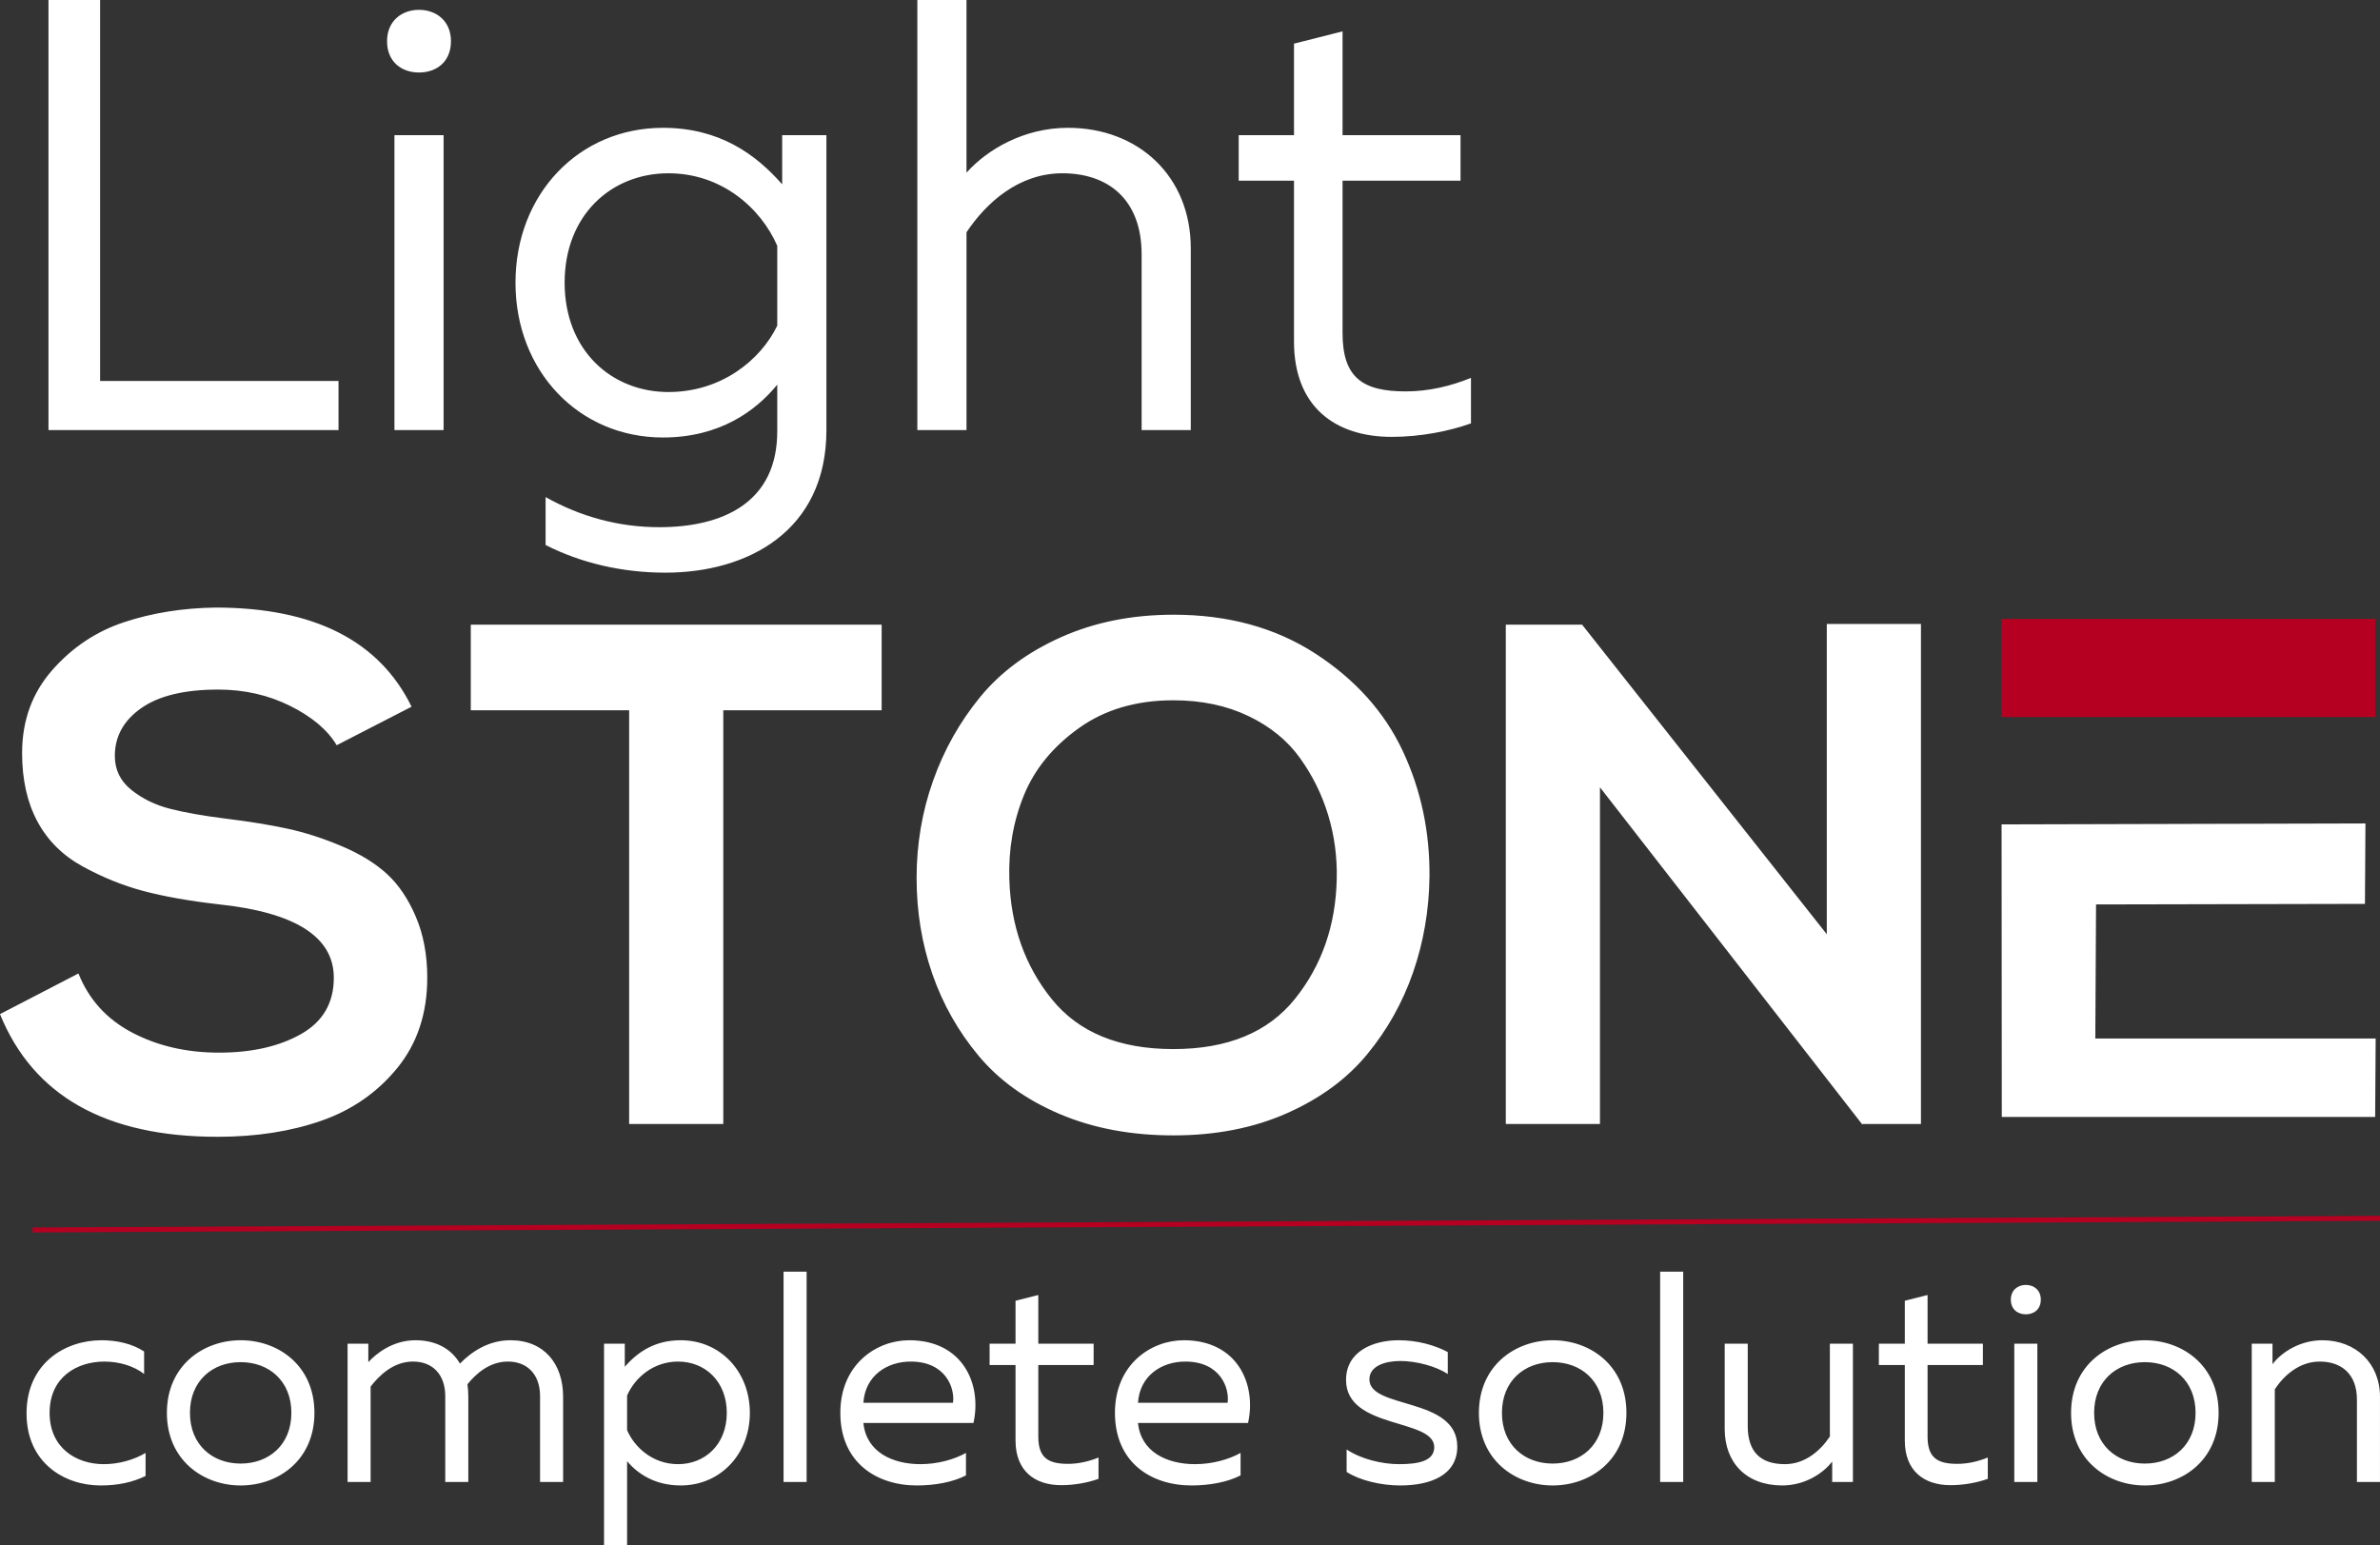
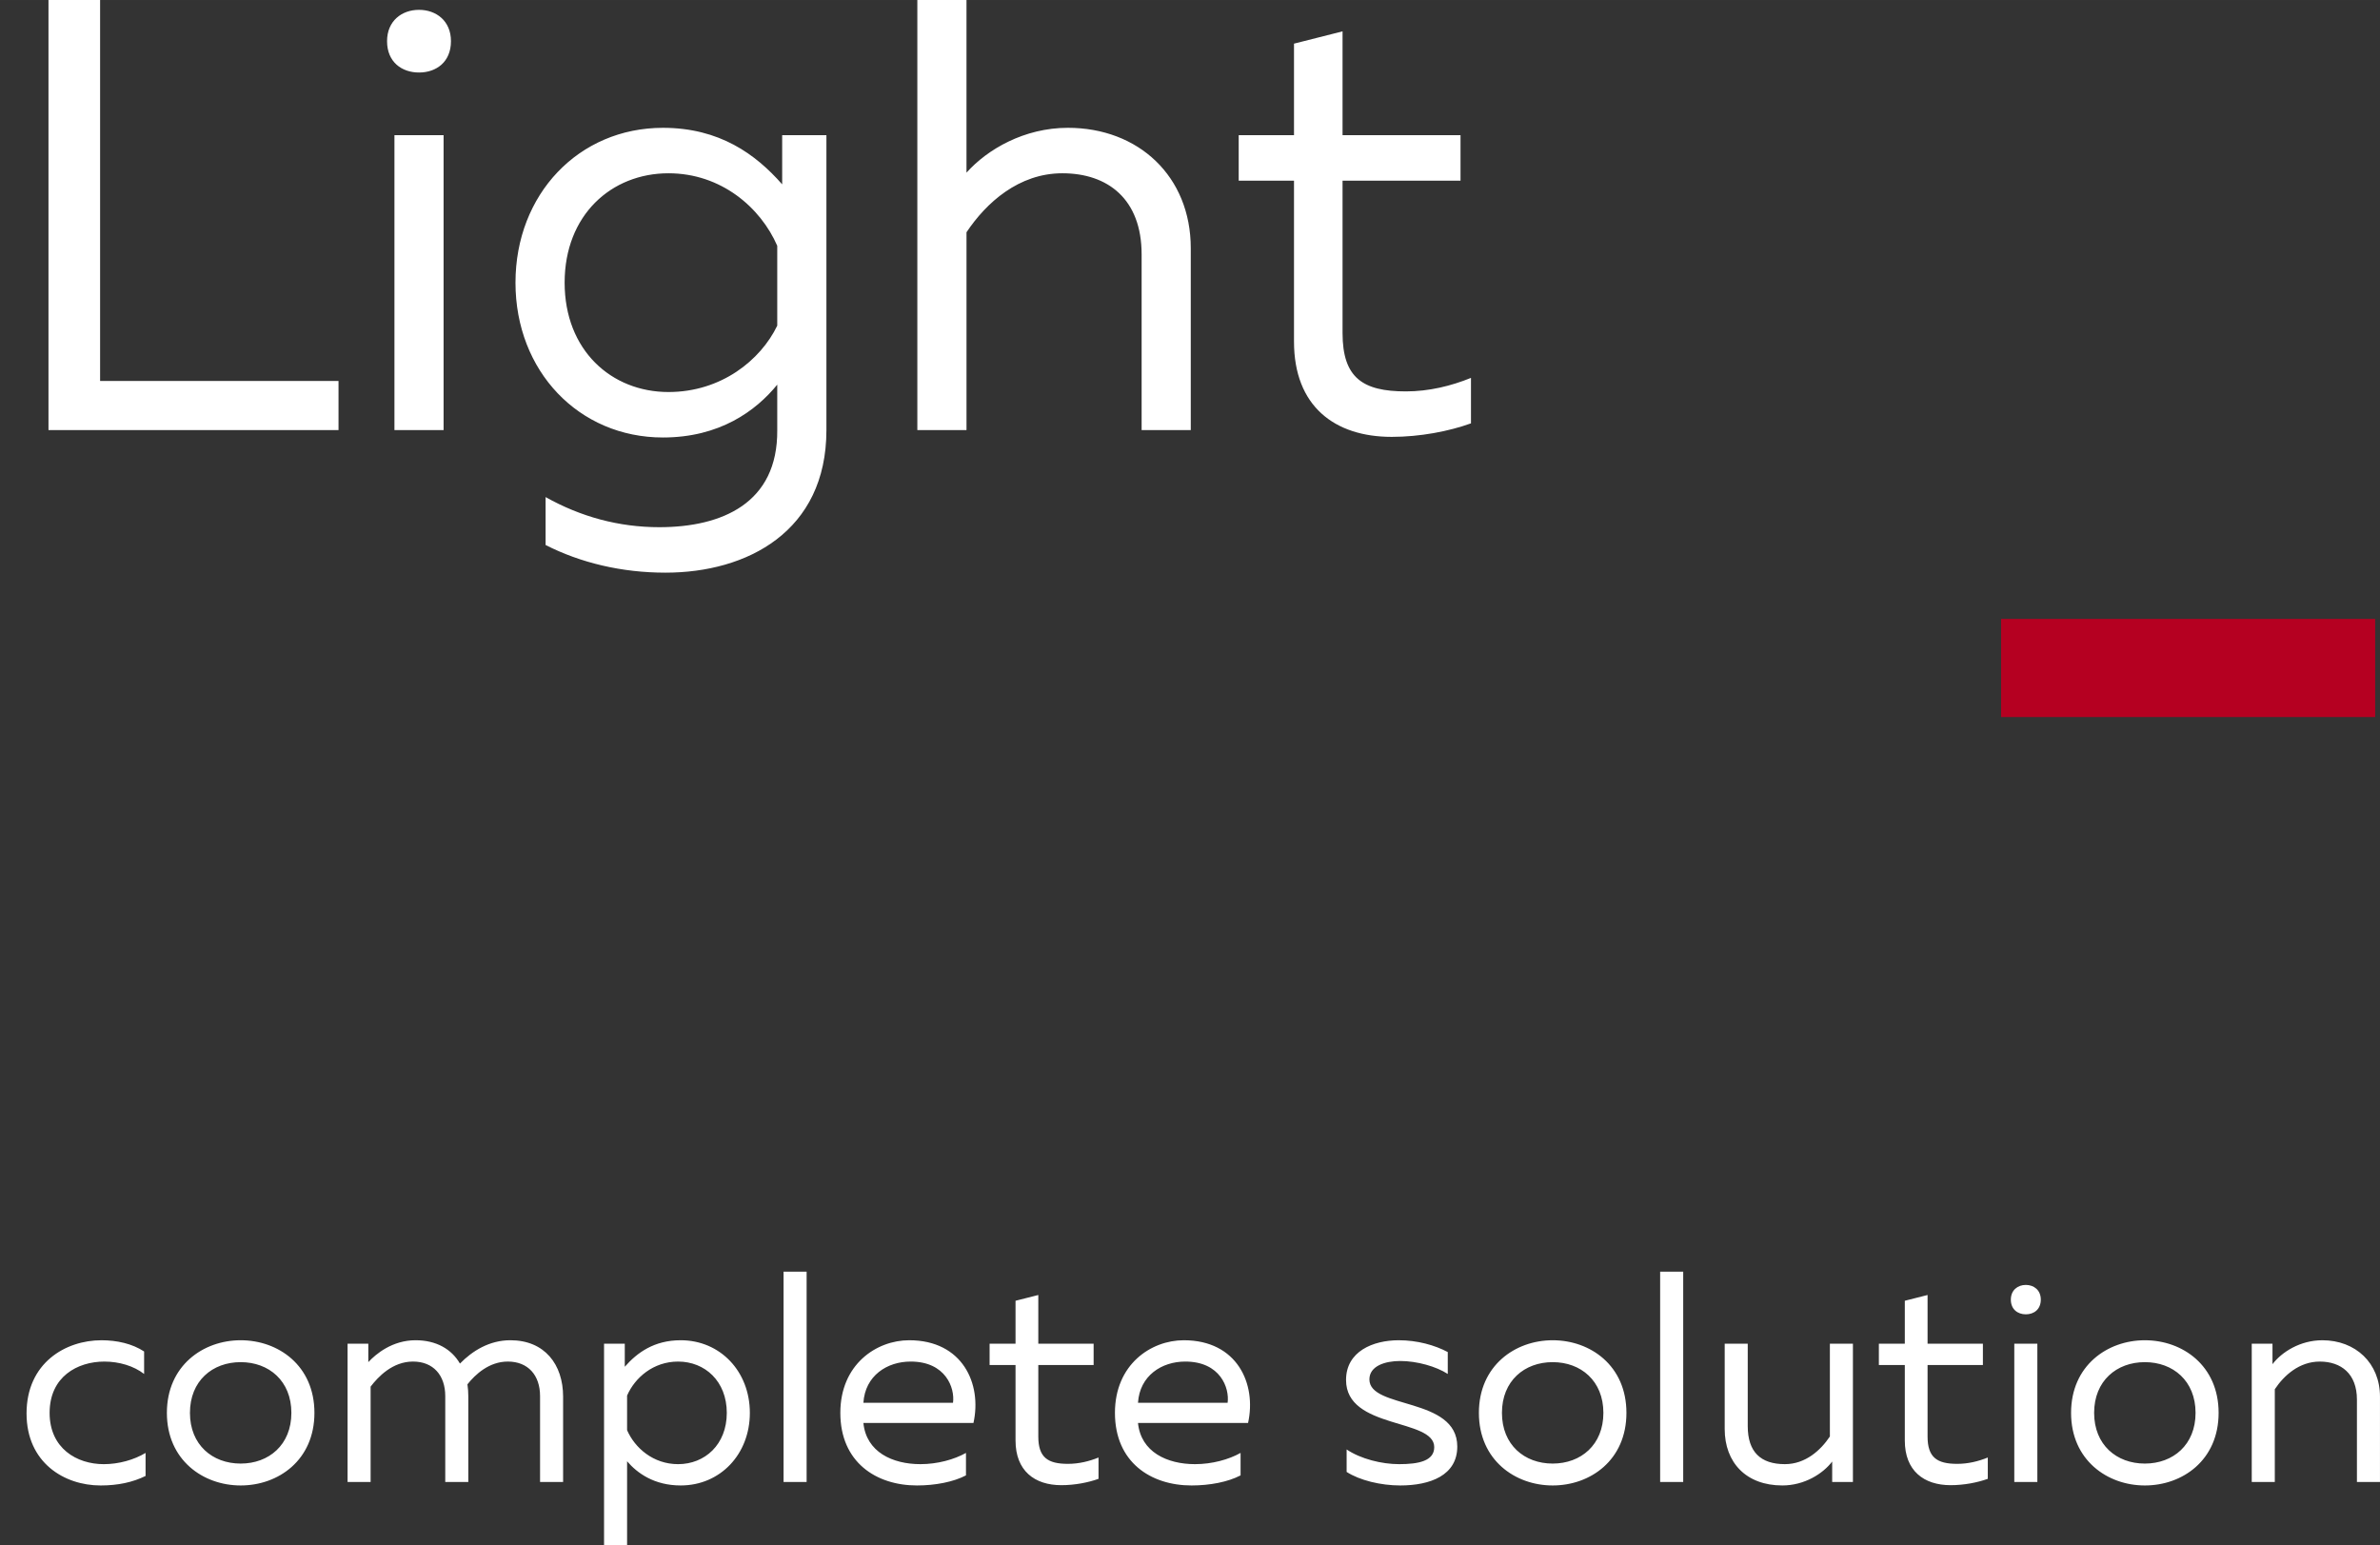
<svg xmlns="http://www.w3.org/2000/svg" xml:space="preserve" width="36.483mm" height="23.691mm" version="1.1" style="shape-rendering:geometricPrecision; text-rendering:geometricPrecision; image-rendering:optimizeQuality; fill-rule:evenodd; clip-rule:evenodd" viewBox="0 0 4130.29 2682.06">
  <rect x="0" y="0" width="4130.29" height="2682.06" fill="#333333" stroke="none" />
  <defs>
    <style type="text/css">
   
    .str0 {stroke:#B50021;stroke-width:8.63;stroke-miterlimit:22.926}
    .fil1 {fill:none}
    .fil2 {fill:#B50021;fill-rule:nonzero}
    .fil0 {fill:white;fill-rule:nonzero}
   
  </style>
  </defs>
  <g id="Слой_x0020_1">
    <g id="_1918184138864">
      <path class="fil0" d="M84.15 0l0 746.45 503.32 0 0 -85.3 -413.75 0 0 -661.14 -89.56 0zm685.67 746.45l0 -511.86 -85.3 0 0 511.86 85.3 0zm12.79 -675c0,-35.2 -25.59,-54.39 -55.45,-54.39 -29.85,0 -55.45,19.19 -55.45,54.39 0,36.24 25.6,54.38 55.45,54.38 29.87,0 55.45,-18.14 55.45,-54.38zm111.97 419.08c0,153.55 109.84,268.72 255.93,268.72 98.11,0 161.02,-45.85 198.35,-91.7l0 78.91c1.06,126.89 -95.97,168.47 -204.74,168.47 -70.38,0 -136.5,-18.13 -197.28,-52.25l0 83.18c60.78,30.93 132.23,47.99 207.95,47.99 141.83,0 279.39,-71.45 279.39,-247.39l0 -511.86 -76.78 0 0 85.32c-45.86,-52.26 -108.77,-98.11 -206.88,-98.11 -146.09,0 -255.93,115.17 -255.93,268.73zm454.27 -63.99l0 138.63c-28.79,59.72 -97.03,115.17 -188.75,115.17 -99.17,0 -180.22,-72.51 -180.22,-189.81 0,-117.31 81.05,-189.82 180.22,-189.82 91.71,0 159.96,59.72 188.75,125.83zm243.12 -426.54l0 746.45 85.32 0 0 -343.37c34.12,-51.18 90.64,-102.38 166.35,-102.38 78.91,0 137.56,44.79 137.56,140.77l0 304.98 85.3 0 0 -315.65c0,-124.77 -90.64,-209.01 -213.27,-209.01 -75.72,0 -139.7,37.33 -175.95,77.84l0 -299.64 -85.32 0zm653.67 75.72l0 158.87 -95.97 0 0 78.92 95.97 0 0 279.38c0,111.97 70.38,165.29 169.56,165.29 49.05,0 99.17,-9.6 137.56,-23.46l0 -78.91c-34.12,13.86 -72.51,23.46 -113.03,23.46 -74.65,0 -109.84,-23.46 -109.84,-101.3l0 -264.46 204.74 0 0 -78.92 -204.74 0 0 -180.2 -84.25 21.33z" />
      <path class="fil0" d="M46.08 2453.04c0,85.52 65.53,125.01 128.53,125.01 30.01,0 55.52,-5.49 78.01,-16.49l0 -40c-20,12 -46.51,19.51 -72.51,19.51 -47.01,0 -94.01,-27.51 -94.01,-89.02 0,-63.01 48.5,-89.03 95.02,-89.03 25.51,0 51,7.51 68.99,21.51l0 -39.01c-20.49,-13.49 -46.99,-19.5 -74,-19.5 -62.53,0 -130.03,39.51 -130.03,127.02zm243.54 -1c0,82.01 63.01,126 128.03,126 65.5,0 128.02,-43.99 128.02,-126 0,-82.02 -62.52,-126.03 -128.02,-126.03 -65.02,0 -128.03,44.01 -128.03,126.03zm216.04 0c0,55.51 -39.01,88.01 -88.01,88.01 -49.01,0 -88.01,-32.5 -88.01,-88.01 0,-55.52 39,-88.03 88.01,-88.03 49,0 88.01,32.51 88.01,88.03zm137.52 120l0 -165.52c13.01,-17.02 37.99,-43.52 73.51,-43.52 35.02,0 56.01,23.5 56.01,60.01l0 149.02 40.02 0 0 -148.01c0,-7.51 -0.5,-14.5 -1.51,-21.51 13.52,-17 37.51,-39.51 70.01,-39.51 35.01,0 56.02,23.5 56.02,60.01l0 149.02 40 0 0 -148.01c0,-56.02 -32,-98.02 -91.52,-98.02 -36.49,0 -65.99,18.5 -87.51,40.51 -14.49,-25.01 -41.01,-40.51 -77.01,-40.51 -40.51,0 -69,23.99 -82.01,37.99l0 -31.99 -36 0 0 240.03 40 0zm441.08 -200.03l0 -40 -36 0 0 350.05 40 0 0 -146.01c17.49,20.49 47.01,41.99 93.03,41.99 68.5,0 120.02,-54 120.02,-126 0,-72.03 -51.51,-126.03 -120.02,-126.03 -46.02,0 -75.53,21.5 -97.02,46zm177.03 80.03c0,55.01 -38.01,89.02 -84.52,89.02 -43,0 -75.01,-28.01 -88.51,-59.02l0 -60.01c13.49,-31.01 45.51,-59.02 88.51,-59.02 46.52,0 84.52,34.02 84.52,89.03zm98.52 -245.05l0 365.05 40.01 0 0 -365.05 -40.01 0zm98.52 245.05c0,85.52 62.02,126 133.02,126 31.51,0 63.01,-6 85.01,-17.5l0 -38.99c-20.5,11.5 -49.5,19.51 -79.01,19.51 -48.51,0 -94,-21 -99,-71.52l191.02 0c15.01,-68.02 -19,-143.53 -111.51,-143.53 -57,0 -119.53,42 -119.53,126.03zm195.53 -17.5l-155.51 0c3,-47.02 40.99,-71.53 82,-71.53 61.01,0 77.02,46.01 73.51,71.53zm108.52 -177.03l0 74.5 -45 0 0 37 45 0 0 131.04c0,52.48 33,77.5 79.51,77.5 23.02,0 46.52,-4.52 64.51,-11.02l0 -36.99c-15.99,6.5 -34,11 -53.01,11 -35.01,0 -51.5,-11 -51.5,-47.51l0 -124.03 96.01 0 0 -37 -96.01 0 0 -84.51 -39.51 10.01zm172.52 194.53c0,85.52 62.01,126 133.02,126 31.51,0 63.01,-6 85.01,-17.5l0 -38.99c-20.5,11.5 -49.5,19.51 -79.01,19.51 -48.51,0 -94.02,-21 -99.03,-71.52l191.04 0c15,-68.02 -19.01,-143.53 -111.52,-143.53 -57.01,0 -119.52,42 -119.52,126.03zm195.53 -17.5l-155.53 0c3,-47.02 41.02,-71.53 82.02,-71.53 61.01,0 77.01,46.01 73.51,71.53zm205.54 -39.51c0,86.02 153.03,66.01 153.03,116.52 0,24.01 -27.01,29.51 -61.02,29.51 -30.01,0 -66.5,-9.01 -91,-25.51l0 38.99c22.51,14.51 59.01,23.5 93,23.5 52.01,0 99.01,-17.5 99.01,-67.5 0,-86.52 -152.51,-64.51 -152.51,-116.53 0,-23.5 27.48,-32 53.49,-32 29,0 62.52,9.51 82.52,22.51l0 -38.01c-22.51,-12.01 -53.02,-20.5 -85.01,-20.5 -45.02,0 -91.52,19.5 -91.52,69.01zm230.54 57.01c0,82.01 63,126 128.02,126 65.52,0 128.01,-43.99 128.01,-126 0,-82.02 -62.49,-126.03 -128.01,-126.03 -65.02,0 -128.02,44.01 -128.02,126.03zm216.04 0c0,55.51 -39.01,88.01 -88.02,88.01 -49.01,0 -88.02,-32.5 -88.02,-88.01 0,-55.52 39.01,-88.03 88.02,-88.03 49.01,0 88.02,32.51 88.02,88.03zm98.51 -245.05l0 365.05 40.01 0 0 -365.05 -40.01 0zm294.55 125.02l0 161.03c-16.01,24.01 -42.51,48.01 -78.03,48.01 -42,0 -64.51,-21 -64.51,-66.03l0 -143.02 -39.99 0 0 148.02c0,58.52 37.48,98.01 100,98.01 38.51,0 70.52,-20.5 86.53,-41.49l0 35.49 36 0 0 -240.03 -40.01 0zm130.03 -74.5l0 74.5 -45.02 0 0 37 45.02 0 0 131.04c0,52.48 33,77.5 79.51,77.5 23,0 46.51,-4.52 64.51,-11.02l0 -36.99c-16,6.5 -34,11 -53.01,11 -35.01,0 -51.51,-11 -51.51,-47.51l0 -124.03 96.03 0 0 -37 -96.03 0 0 -84.51 -39.5 10.01zm230.02 314.54l0 -240.03 -40.01 0 0 240.03 40.01 0zm6 -316.54c0,-16.51 -12.01,-25.51 -26,-25.51 -14,0 -26,9 -26,25.51 0,16.99 12,25.51 26,25.51 13.99,0 26,-8.51 26,-25.51zm52.52 196.54c0,82.01 63.01,126 128.01,126 65.53,0 128.03,-43.99 128.03,-126 0,-82.02 -62.5,-126.03 -128.03,-126.03 -64.99,0 -128.01,44.01 -128.01,126.03zm216.04 0c0,55.51 -39.02,88.01 -88.03,88.01 -49.01,0 -88,-32.5 -88,-88.01 0,-55.52 38.99,-88.03 88,-88.03 49.01,0 88.03,32.51 88.03,88.03zm133.51 -84.52l0 -35.5 -36.01 0 0 240.03 40.01 0 0 -161.02c16,-24 42.5,-48.01 78.01,-48.01 37.02,0 64.52,21.01 64.52,66.01l0 143.02 40 0 0 -148.01c0,-58.51 -42.5,-98.02 -100.01,-98.02 -38.5,0 -70.51,20.5 -86.52,41.5z" />
-       <line class="fil1 str0" x1="56.37" y1="2134.63" x2="4130.27" y2="2114.42" />
-       <polygon class="fil0" points="3473.58,1430.69 3473.94,1938.43 4121.89,1938.43 4122.77,1802.36 3636.24,1802.36 3637.51,1569.66 4104.17,1568.68 4105.03,1429.05 " />
      <polygon class="fil2" points="3472.69,1074.15 3472.69,1244.43 3626.24,1244.43 4121.91,1244.43 4121.91,1074.15 " />
-       <path class="fil0" d="M714.26 1226.49l-129.98 66.85c-15.68,-26.41 -42.5,-49.11 -80.46,-68.1 -37.96,-18.97 -79.64,-28.47 -125.03,-28.47 -58.6,0 -103.15,10.73 -133.69,32.2 -30.53,21.45 -45.81,49.1 -45.81,82.94 0,23.92 9.5,43.52 28.47,58.79 18.99,15.27 41.27,26.21 66.85,32.81 25.57,6.6 58.18,12.37 97.79,17.33 40.44,4.95 75.93,10.72 106.46,17.33 30.52,6.6 61.88,16.71 94.07,30.33 32.19,13.61 58.39,29.71 78.61,48.27 20.22,18.57 36.93,43.31 50.13,74.27 13.2,30.95 19.8,66.23 19.8,105.84 0,61.89 -17.33,114.09 -51.98,156.59 -34.67,42.5 -78.61,73.04 -131.85,91.6 -53.22,18.57 -113.27,27.85 -180.11,27.85 -193.94,0 -319.79,-70.96 -377.56,-212.92l136.17 -70.55c18.15,45.4 49.3,79.63 93.46,102.74 44.15,23.12 94.28,34.67 150.4,34.67 56.95,0 104.4,-10.73 142.35,-32.19 37.97,-21.45 56.95,-54.06 56.95,-97.79 0,-70.97 -66.84,-113.47 -200.53,-127.5 -50.35,-5.79 -93.46,-13.42 -129.36,-22.9 -35.9,-9.49 -71.19,-23.72 -105.84,-42.7 -34.65,-18.99 -60.86,-44.98 -78.6,-77.99 -17.74,-33.01 -26.62,-72.63 -26.62,-118.83 0,-56.13 17.33,-104 52,-143.61 34.64,-39.6 76.33,-67.45 125.02,-83.55 48.69,-16.1 101.49,-24.56 158.45,-25.38 170.83,0 284.3,57.36 340.42,172.07zm377.56 724.16l0 -717.97 -274.81 0 0 -148.54 713.02 0 0 148.54 -274.81 0 0 717.97 -163.4 0zm944.51 -883.84c94.89,0 177.02,22.48 246.34,67.45 69.32,44.98 119.87,101.31 151.65,168.98 31.77,67.67 47.24,140.71 46.42,219.11 -0.83,57.76 -10.31,112.85 -28.47,165.26 -18.16,52.39 -44.78,99.85 -79.85,142.35 -35.07,42.51 -81.49,76.55 -139.26,102.14 -57.77,25.57 -123.38,38.37 -196.82,38.37 -73.45,0 -139.26,-12.39 -197.44,-37.13 -58.19,-24.76 -105.03,-58.39 -140.5,-100.89 -35.49,-42.5 -62.31,-89.96 -80.47,-142.35 -18.16,-52.41 -27.24,-107.91 -27.24,-166.49 0,-58.6 9.5,-114.72 28.47,-168.37 18.99,-53.63 46.22,-102.12 81.7,-145.44 35.48,-43.34 82.32,-77.98 140.5,-103.98 58.18,-25.99 123.17,-38.99 194.97,-38.99zm0 148.54c-64.37,0 -119.05,16.09 -164.02,48.27 -44.98,32.19 -76.75,70.98 -95.32,116.36 -18.57,45.4 -27.02,94.09 -25.37,146.08 2.47,80.87 27.02,150.2 73.66,207.97 46.63,57.76 116.97,86.64 211.06,86.64 94.07,0 164.43,-29.08 211.06,-87.26 46.63,-58.18 70.76,-127.71 72.41,-208.58 0.83,-37.96 -4.13,-74.69 -14.85,-110.18 -10.72,-35.49 -27.02,-68.5 -48.9,-99.03 -21.86,-30.53 -51.78,-54.88 -89.74,-73.04 -37.97,-18.15 -81.29,-27.23 -129.98,-27.23zm1133.91 406.02l0 -538.48 163.4 0 0 867.76 -101.51 0 0 1.23 -455.54 -585.52 0 584.29 -163.4 0 0 -866.51 132.45 0 424.6 537.23z" />
    </g>
  </g>
</svg>